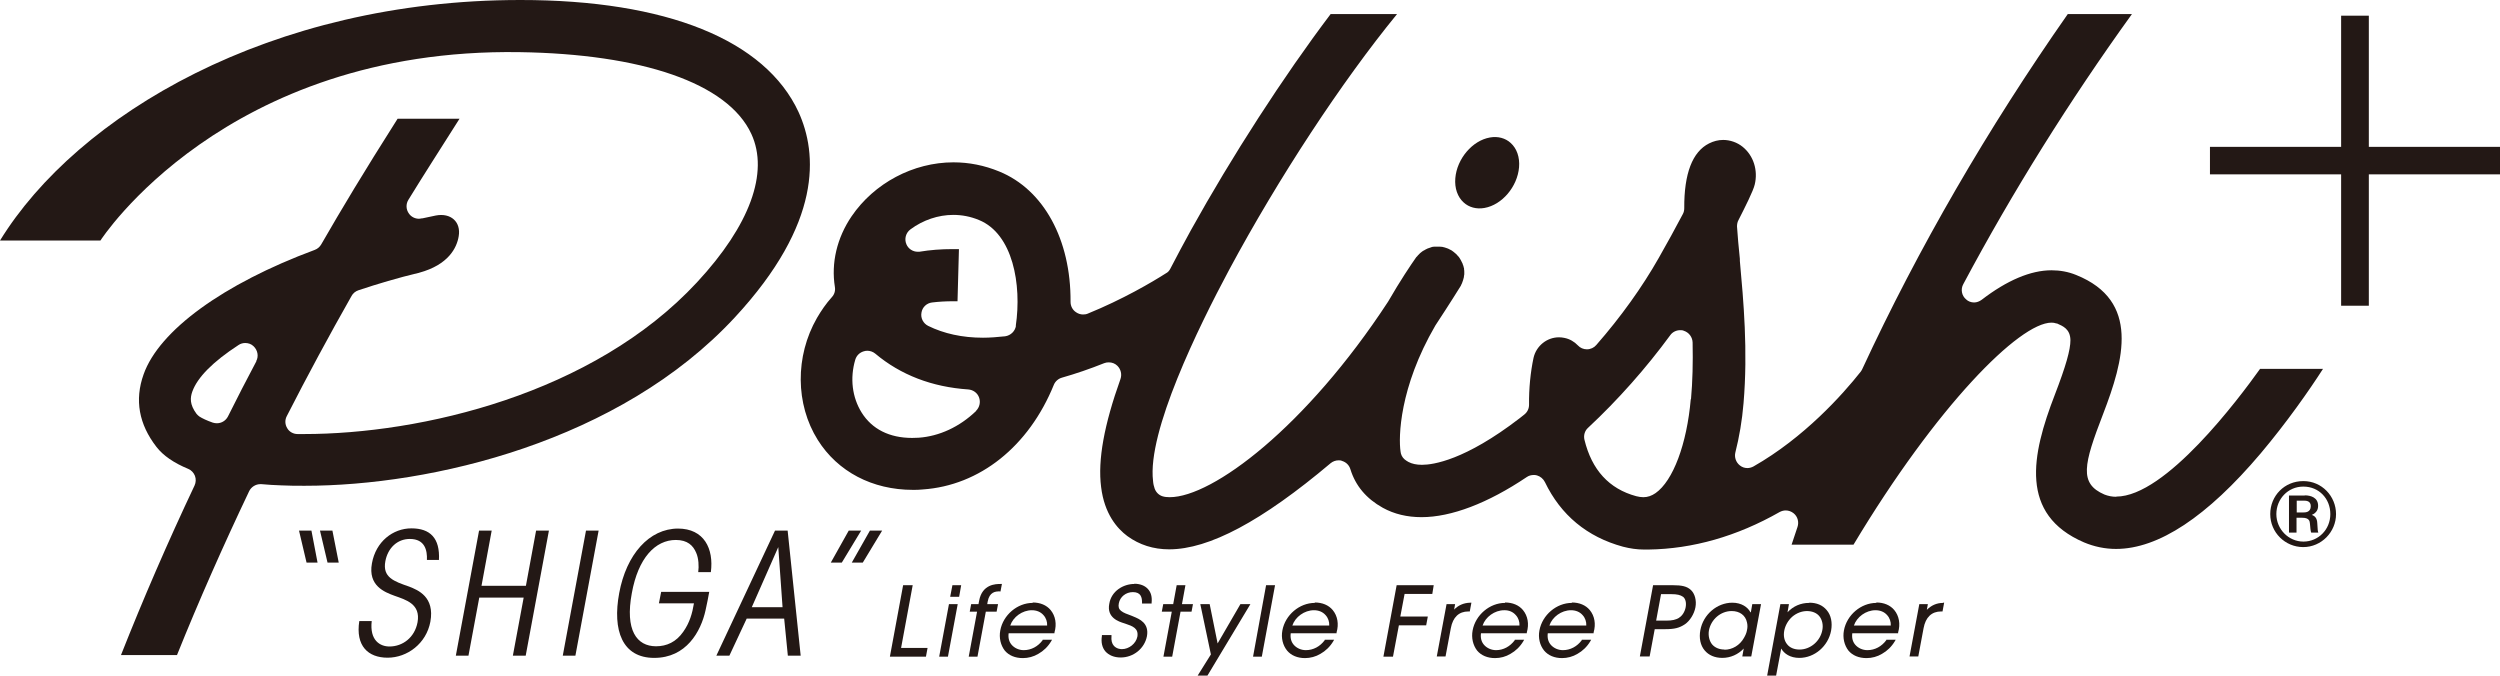
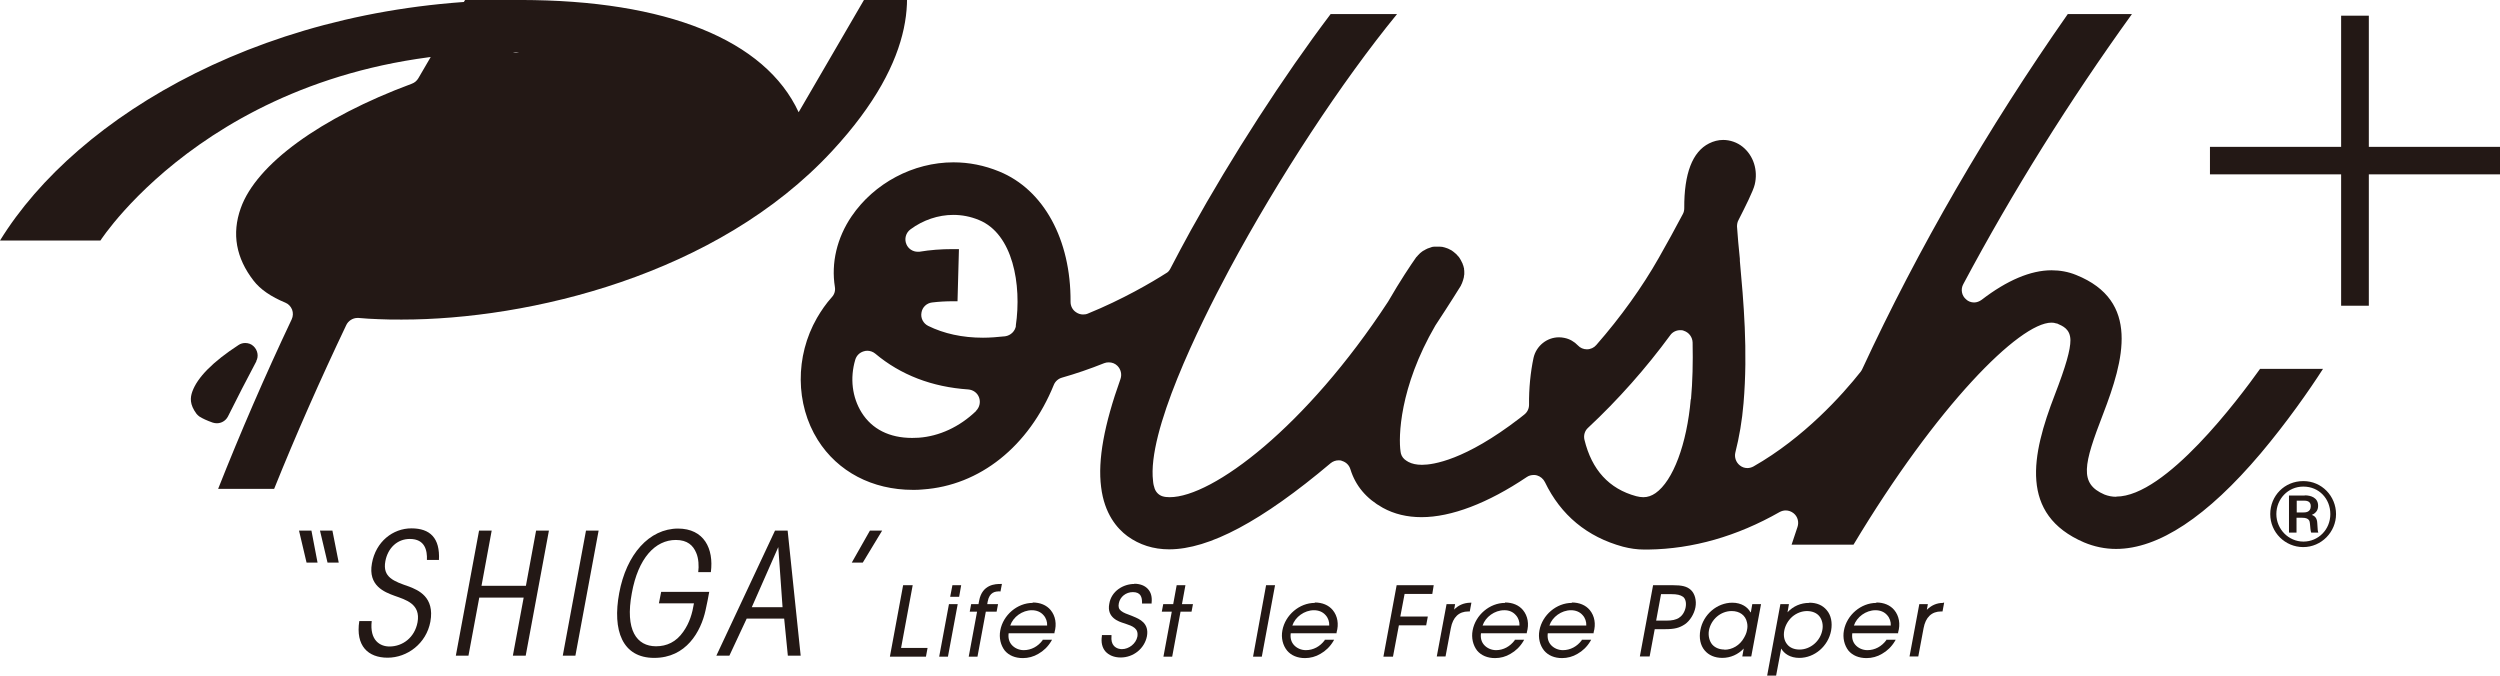
<svg xmlns="http://www.w3.org/2000/svg" id="_イヤー_2" viewBox="0 0 122.74 33.17">
  <defs>
    <style>.cls-1{fill:#231815;}</style>
  </defs>
  <g id="_イヤー_1-2">
    <g>
      <polygon class="cls-1" points="15.71 26.05 16.08 27.62 16.63 27.62 16.32 26.05 15.71 26.05" />
      <polygon class="cls-1" points="14.68 26.05 15.05 27.62 15.59 27.62 15.29 26.05 14.68 26.05" />
      <g>
        <path class="cls-1" d="M21.55,27.5c.06-1.09-.44-1.56-1.35-1.56s-1.75,.65-1.94,1.72c-.2,1.1,.62,1.41,1.11,1.59,.56,.2,1.29,.4,1.13,1.3-.14,.75-.73,1.19-1.38,1.19-.46,0-.98-.3-.87-1.25h-.61c-.19,1.22,.43,1.8,1.39,1.8s1.9-.69,2.1-1.77c.22-1.22-.61-1.55-1.04-1.72-.75-.26-1.32-.45-1.17-1.25,.12-.64,.58-1.09,1.2-1.09,.75,0,.86,.57,.84,1.03h.6Z" />
        <polygon class="cls-1" points="25.82 28.76 23.64 28.76 24.14 26.05 23.52 26.05 22.38 32.19 23 32.19 23.53 29.34 25.71 29.34 25.18 32.19 25.81 32.19 26.95 26.05 26.32 26.05 25.82 28.76" />
        <polygon class="cls-1" points="27.63 32.19 28.25 32.19 29.39 26.05 28.77 26.05 27.63 32.19" />
        <path class="cls-1" d="M33.3,25.95c-1.43,0-2.55,1.27-2.9,3.17-.34,1.83,.15,3.18,1.72,3.18s2.29-1.29,2.52-2.34c.07-.3,.13-.63,.18-.9h-2.36l-.11,.56h1.72c-.08,.49-.21,.95-.52,1.39-.35,.51-.82,.72-1.34,.72-.95,0-1.53-.79-1.19-2.61,.31-1.72,1.15-2.61,2.16-2.61,.57,0,.85,.27,1,.63,.12,.27,.14,.66,.1,.95h.62c.15-1.15-.33-2.14-1.62-2.14" />
        <path class="cls-1" d="M38.05,26.05l-2.88,6.14h.64l.85-1.82h1.84l.18,1.82h.63l-.64-6.14h-.61Zm-1.14,3.76l1.3-2.95,.21,2.95h-1.51Z" />
-         <polygon class="cls-1" points="41.67 26.05 40.79 27.62 41.33 27.62 42.28 26.05 41.67 26.05" />
        <polygon class="cls-1" points="41.82 27.62 42.36 27.62 43.31 26.05 42.71 26.05 41.82 27.62" />
        <polygon class="cls-1" points="44.81 28.73 44.34 28.73 43.69 32.24 45.46 32.24 45.54 31.81 44.24 31.81 44.81 28.73" />
        <polygon class="cls-1" points="46.65 29.3 47.09 29.3 47.19 28.73 46.76 28.73 46.65 29.3" />
        <polygon class="cls-1" points="46.11 32.24 46.54 32.24 47.02 29.66 46.59 29.66 46.11 32.24" />
        <path class="cls-1" d="M49.07,29.04h.05l.07-.37h-.06c-.23,0-.91,0-1.06,.83l-.03,.16h-.36l-.07,.37h.36l-.41,2.21h.43l.41-2.21h.53l.07-.37h-.53l.02-.12c.09-.49,.39-.5,.58-.51" />
        <path class="cls-1" d="M50.7,29.6c-.75,0-1.45,.59-1.59,1.35-.07,.37,.02,.73,.22,.99,.2,.24,.51,.37,.89,.37,.26,0,.53-.07,.76-.21,.25-.14,.47-.35,.63-.62l.04-.07h-.46v.02c-.23,.31-.56,.49-.93,.49h0c-.23,0-.45-.1-.59-.26-.13-.15-.18-.34-.15-.57h2.25v-.04c.12-.41,.05-.81-.19-1.1-.2-.24-.51-.37-.88-.37m-1.1,1.13c.14-.42,.59-.75,1.06-.75,.23,0,.43,.08,.57,.24,.13,.14,.19,.33,.18,.51h-1.81Z" />
        <path class="cls-1" d="M55.69,28.67c-.53,0-1.13,.34-1.23,.98-.13,.68,.47,.87,.73,.95l.06,.02c.36,.12,.66,.23,.59,.64-.07,.34-.41,.61-.76,.61-.06,0-.25-.01-.39-.16-.1-.11-.14-.27-.12-.48v-.05h-.47v.04c-.05,.31,.01,.57,.17,.76,.17,.19,.43,.3,.75,.3,.63,0,1.17-.44,1.29-1.04,.12-.65-.37-.85-.66-.97l-.07-.03c-.5-.18-.72-.27-.65-.62,.06-.32,.35-.55,.69-.55,.4,0,.45,.27,.45,.51v.05h.47v-.04c.03-.28-.03-.51-.18-.67-.15-.17-.39-.26-.67-.26" />
        <polygon class="cls-1" points="58.2 28.73 57.77 28.73 57.6 29.66 57.11 29.66 57.04 30.03 57.53 30.03 57.12 32.24 57.55 32.24 57.96 30.03 58.5 30.03 58.57 29.66 58.03 29.66 58.2 28.73" />
-         <polygon class="cls-1" points="59.78 31.59 59.39 29.66 58.93 29.66 59.45 32.13 58.8 33.17 59.28 33.17 61.39 29.66 60.9 29.66 59.78 31.59" />
        <polygon class="cls-1" points="61.52 32.24 61.95 32.24 62.6 28.73 62.16 28.73 61.52 32.24" />
        <path class="cls-1" d="M64.55,29.6c-.75,0-1.45,.59-1.59,1.35-.07,.37,.02,.73,.23,.99,.2,.24,.51,.37,.88,.37,.26,0,.53-.07,.76-.21,.25-.14,.47-.35,.63-.62l.04-.07h-.46v.02c-.23,.31-.56,.49-.93,.49h0c-.23,0-.45-.1-.59-.26-.13-.15-.18-.34-.15-.57h2.25v-.04c.12-.41,.05-.81-.19-1.1-.2-.24-.51-.37-.88-.37m-1.1,1.13c.14-.42,.59-.75,1.06-.75,.23,0,.43,.08,.57,.24,.13,.14,.19,.33,.18,.51h-1.81Z" />
        <polygon class="cls-1" points="67.92 32.24 68.39 32.24 68.68 30.7 70.02 30.7 70.1 30.27 68.75 30.27 68.96 29.16 70.32 29.16 70.39 28.73 68.57 28.73 67.92 32.24" />
        <path class="cls-1" d="M71.39,29.94l.05-.28h-.42l-.48,2.57h.43l.26-1.39c.1-.54,.4-.82,.86-.82h.07l.08-.43h-.06c-.33,.01-.59,.13-.8,.35" />
        <path class="cls-1" d="M73.89,29.6c-.75,0-1.45,.59-1.59,1.35-.07,.37,.02,.73,.22,.99,.2,.24,.51,.37,.88,.37,.27,0,.53-.07,.76-.21,.25-.14,.47-.35,.63-.62l.04-.07h-.46v.02c-.23,.31-.56,.49-.92,.49h0c-.23,0-.45-.1-.59-.26-.13-.15-.18-.34-.15-.57h2.25v-.04c.12-.41,.05-.81-.19-1.1-.2-.24-.51-.37-.88-.37m-1.1,1.13c.14-.42,.59-.75,1.06-.75h.02c.22,0,.41,.08,.55,.24,.13,.14,.19,.33,.18,.51h-1.81Z" />
        <path class="cls-1" d="M77.17,29.6c-.75,0-1.45,.59-1.59,1.35-.07,.37,.02,.73,.23,.99,.2,.24,.51,.37,.88,.37,.26,0,.53-.07,.76-.21,.25-.14,.47-.35,.63-.62l.04-.07h-.46v.02c-.23,.31-.56,.49-.93,.49h0c-.23,0-.45-.1-.59-.26-.13-.15-.18-.34-.15-.57h2.25v-.04c.12-.41,.05-.81-.19-1.1-.2-.24-.51-.37-.88-.37m-1.1,1.13c.14-.42,.59-.75,1.06-.75,.23,0,.43,.08,.57,.24,.13,.14,.19,.33,.18,.51h-1.81Z" />
        <path class="cls-1" d="M82.1,28.73h-.94l-.65,3.5h.48l.25-1.34h.51c.46,0,.7-.06,.97-.24,.25-.17,.46-.51,.52-.84,.06-.33-.03-.67-.23-.85-.19-.17-.42-.23-.91-.23m.34,1.6c-.17,.1-.34,.14-.64,.14h-.49l.24-1.3h.5c.29,0,.45,.04,.58,.13,.12,.09,.17,.29,.13,.51-.04,.22-.17,.43-.33,.52" />
        <path class="cls-1" d="M85.94,30.06c-.13-.25-.44-.47-.89-.47-.75,0-1.43,.58-1.57,1.35-.07,.38,0,.74,.21,.99,.2,.24,.5,.37,.87,.37,.4,0,.78-.17,1.05-.46l-.07,.39h.44l.48-2.57h-.43l-.07,.4Zm-1.27,1.83c-.26,0-.47-.09-.61-.25-.14-.17-.2-.43-.16-.68h0c.1-.55,.58-.96,1.12-.96,.39,0,.68,.21,.75,.56,.03,.12,.03,.25,0,.38-.02,.13-.08,.26-.15,.38-.2,.36-.57,.58-.96,.58" />
        <path class="cls-1" d="M88.82,29.6c-.41,0-.78,.16-1.06,.46l.07-.4h-.42l-.65,3.51h.44l.25-1.33c.14,.25,.44,.46,.89,.46,.75,0,1.42-.58,1.56-1.34,.07-.39,0-.76-.22-1.01-.2-.24-.49-.36-.85-.36m-.12,.41c.26,0,.48,.09,.61,.25,.14,.17,.2,.43,.15,.68h0c-.1,.55-.59,.96-1.12,.96-.26,0-.48-.09-.61-.26-.14-.17-.19-.41-.14-.67,.05-.26,.19-.5,.39-.68,.21-.18,.47-.28,.73-.28" />
        <path class="cls-1" d="M92.12,29.6c-.75,0-1.45,.59-1.59,1.35-.07,.37,.02,.73,.22,.99,.2,.24,.51,.37,.89,.37,.26,0,.53-.07,.76-.21,.25-.14,.47-.35,.63-.62l.04-.07h-.46v.02c-.23,.31-.56,.49-.93,.49h0c-.23,0-.45-.1-.59-.26-.13-.15-.18-.34-.15-.57h2.25v-.04c.12-.41,.05-.81-.19-1.1-.2-.24-.51-.37-.88-.37m-1.1,1.13c.14-.42,.59-.75,1.06-.75,.23,0,.43,.08,.57,.24,.13,.14,.19,.33,.18,.51h-1.81Z" />
        <path class="cls-1" d="M95.4,29.6c-.33,0-.59,.13-.8,.34l.05-.28h-.42l-.48,2.57h.43l.26-1.39c.1-.54,.4-.82,.86-.82h.07l.08-.43h-.06Z" />
      </g>
      <path class="cls-1" d="M113.09,23.62c.9,0,1.6,.74,1.6,1.62s-.72,1.62-1.61,1.62-1.62-.72-1.62-1.62,.7-1.62,1.62-1.62h0Zm-.01,.27c-.75,0-1.32,.61-1.32,1.35s.6,1.35,1.33,1.35,1.32-.59,1.32-1.35-.56-1.35-1.32-1.35h0Zm.08,.43c.29,0,.65,.11,.65,.51,0,.17-.06,.34-.31,.45,.16,.06,.26,.16,.27,.42,.02,.33,.02,.36,.05,.45h-.35c-.03-.06-.05-.3-.06-.43-.01-.14-.04-.3-.38-.3h-.28v.73h-.37v-1.82h.77Zm-.4,.26v.58h.31c.11,0,.38,0,.38-.31,0-.27-.24-.27-.35-.27h-.34Z" />
      <g>
        <polygon class="cls-1" points="116.3 7.21 116.3 .77 114.94 .77 114.94 7.21 108.5 7.21 108.5 8.56 114.94 8.56 114.94 15.01 116.3 15.01 116.3 8.56 122.74 8.56 122.74 7.21 116.3 7.21" />
-         <path class="cls-1" d="M72.88,10.21c.86-.15,1.62-1.04,1.7-2,.04-.49-.11-.92-.41-1.19-.26-.24-.63-.34-1.02-.27-.86,.15-1.62,1.04-1.7,2-.04,.49,.11,.92,.41,1.19,.26,.24,.63,.34,1.02,.27" />
        <path class="cls-1" d="M103.9,24.39c-.21,0-.4-.04-.58-.11-1.25-.54-1.03-1.46-.06-3.97,1.01-2.63,1.83-5.54-1.33-6.81-.39-.16-.8-.23-1.21-.23-1.02,0-2.18,.49-3.43,1.45-.11,.08-.24,.13-.37,.13-.14,0-.29-.05-.39-.15-.22-.18-.28-.5-.14-.75,2.42-4.54,5.21-9,8.28-13.26h-3.15c-3.94,5.63-7.34,11.5-10.09,17.43-.02,.04-.04,.08-.07,.12-.9,1.14-2.79,3.25-5.27,4.66-.09,.05-.2,.08-.3,.08-.13,0-.26-.04-.37-.13-.19-.15-.28-.4-.22-.64,.19-.75,.33-1.56,.4-2.41,.22-2.58,0-5.02-.18-6.99v-.1c-.06-.6-.11-1.11-.14-1.59,0-.11,.02-.22,.07-.31,.32-.63,.73-1.44,.8-1.75,.17-.7-.06-1.42-.59-1.85-.27-.22-.62-.34-.96-.34-.24,0-.47,.06-.69,.17-.82,.41-1.23,1.48-1.22,3.18,0,.1-.02,.2-.07,.29-.37,.7-.78,1.45-1.18,2.15-.81,1.43-1.87,2.91-3.07,4.28-.11,.13-.28,.21-.46,.21-.17,0-.33-.07-.44-.19-.18-.19-.41-.32-.66-.37-.09-.02-.18-.03-.27-.03-.6,0-1.12,.43-1.25,1.01-.15,.7-.23,1.52-.22,2.3,0,.19-.08,.36-.23,.48l-.24,.19c-2.68,2.06-4.24,2.28-4.79,2.28-.27,0-.49-.05-.66-.14-.04-.02-.07-.04-.1-.06-.13-.08-.23-.2-.27-.35,0-.03-.02-.07-.02-.11-.1-.68-.07-3.12,1.71-6.18,.73-1.11,1.17-1.82,1.25-1.95,0,0,.02-.05,.03-.07,.02-.04,.04-.07,.05-.12,.02-.03,.02-.07,.04-.12,.01-.04,.02-.08,.03-.11,0-.04,.01-.09,.02-.14,0-.04,0-.07,0-.11,0-.04,0-.09-.01-.13,0-.04,0-.08-.02-.11,0-.04-.02-.08-.04-.13-.01-.04-.02-.07-.04-.1-.02-.04-.04-.08-.06-.12-.02-.03-.04-.07-.06-.1-.02-.04-.05-.07-.09-.11-.02-.03-.05-.06-.07-.08-.03-.03-.07-.06-.13-.11-.01-.01-.03-.02-.04-.03l-.07-.05s-.04-.02-.1-.05c-.03-.02-.06-.03-.11-.05-.03-.01-.06-.02-.12-.04-.04-.01-.08-.02-.12-.03-.04,0-.08-.01-.13-.01-.04,0-.08,0-.12,0-.04,0-.08,0-.12,0-.03,0-.06,0-.09,.01h-.03s-.07,.03-.11,.04c-.04,.01-.08,.03-.12,.04-.04,.02-.08,.04-.12,.06-.03,.02-.06,.04-.09,.05-.04,.02-.07,.05-.11,.08-.03,.02-.06,.05-.09,.08-.03,.03-.05,.06-.06,.06,0,0-.02,.02-.04,.05l-.02,.02s-.02,.02-.03,.03c-.26,.37-.78,1.14-1.38,2.18-4.03,6.16-8.62,9.6-10.72,9.6-.12,0-.24-.01-.34-.04-.18-.05-.33-.19-.4-.38-.04-.11-.07-.24-.08-.38-.29-2.41,2.22-7.53,3.74-10.37,2.43-4.52,5.51-9.21,8.24-12.55h-3.26c-2.31,3.05-4.87,7.02-6.86,10.61-.35,.64-.69,1.27-1.01,1.89-.05,.1-.12,.18-.22,.23-.69,.44-2.12,1.28-3.84,1.98-.07,.03-.15,.04-.23,.04-.12,0-.24-.04-.34-.11-.17-.11-.27-.3-.27-.51,.02-3.06-1.32-5.51-3.5-6.4-.73-.3-1.48-.45-2.25-.45-1.97,0-3.89,1.02-5,2.65-.72,1.06-1.01,2.29-.82,3.47,.03,.18-.02,.36-.15,.5-.28,.31-.52,.66-.73,1.02-1.08,1.88-1.06,4.24,.04,5.99,.98,1.56,2.68,2.45,4.67,2.45,.16,0,.31,0,.48-.02,2.8-.19,5.21-2.11,6.44-5.14,.07-.17,.22-.3,.4-.35,.67-.19,1.37-.43,2.07-.71,.07-.03,.15-.04,.23-.04,.16,0,.31,.06,.42,.17,.17,.17,.23,.42,.15,.65-.8,2.24-1.12,3.97-.95,5.3,.16,1.32,.79,2.04,1.29,2.41,.59,.43,1.28,.65,2.05,.65h0c1.96,0,4.55-1.38,7.93-4.23,.11-.09,.25-.14,.39-.14,.06,0,.11,0,.17,.03,.2,.06,.35,.21,.41,.41,.25,.81,.78,1.44,1.59,1.89,.56,.31,1.2,.46,1.9,.46,1.46,0,3.25-.68,5.17-1.97,.1-.07,.22-.1,.34-.1,.05,0,.1,0,.16,.02,.17,.05,.31,.17,.39,.33,.78,1.62,2.07,2.69,3.83,3.17,.35,.09,.69,.14,1.03,.14,.07,0,.14,0,.22,0,2.18-.03,4.35-.65,6.44-1.84,.09-.05,.2-.08,.3-.08,.14,0,.28,.05,.39,.14,.2,.16,.27,.43,.19,.67-.12,.35-.22,.65-.29,.87h3.04c4.09-6.82,8.15-10.9,9.72-10.9,.08,0,.16,.01,.24,.04h.03c.29,.13,.65,.27,.66,.82,0,.48-.22,1.26-.77,2.69-1.14,2.95-1.75,5.87,1.44,7.24,.5,.21,1.03,.32,1.57,.32,2.08,0,4.47-1.58,7.1-4.69,1.28-1.52,2.38-3.09,3.06-4.15h-3.09c-1.05,1.47-4.64,6.27-7.06,6.27m-55.98-4.2c-.81,.78-1.81,1.24-2.82,1.31-.11,0-.22,.01-.32,.01-1.11,0-1.97-.43-2.48-1.25-.46-.74-.58-1.68-.31-2.59,.06-.2,.21-.35,.41-.41,.06-.02,.12-.03,.18-.03,.14,0,.28,.05,.39,.14,1.25,1.05,2.79,1.64,4.57,1.76,.24,.02,.45,.17,.53,.4,.08,.23,.02,.48-.15,.65m1.96-4.18c-.04,.27-.26,.48-.53,.52-.38,.04-.75,.07-1.09,.07-1.01,0-1.92-.2-2.69-.58-.24-.12-.38-.38-.33-.65,.04-.27,.26-.47,.52-.5,.33-.04,.67-.06,1.02-.06h.23l.07-2.56c-.11,0-.21,0-.32,0-.55,0-1.09,.04-1.63,.13-.02,0-.04,0-.07,0-.25,0-.47-.15-.56-.37-.11-.26-.03-.56,.2-.73,.62-.46,1.37-.71,2.1-.71,.43,0,.85,.08,1.26,.25,1.67,.68,2.11,3.17,1.81,5.2m33.14,3.59c-.19,2.21-.87,4.02-1.73,4.62-.19,.13-.38,.2-.6,.2-.11,0-.23-.02-.35-.05-1.33-.36-2.18-1.29-2.54-2.77-.05-.21,.01-.44,.18-.59,1.46-1.36,2.85-2.93,4.03-4.54,.11-.16,.3-.25,.49-.25,.06,0,.12,0,.18,.03,.25,.08,.42,.31,.43,.57,.02,1,0,1.91-.08,2.8" />
-         <path class="cls-1" d="M39.21,5.51c-1.64-3.55-6.49-5.51-13.66-5.51C13.27,0,3.79,5.65,0,11.81H4.93S11.02,2.34,25.51,2.56c5.96,.09,10.22,1.5,11.38,4.02,.87,1.89-.07,4.48-2.67,7.28-5.1,5.5-13.58,7.45-19.29,7.45-.11,0-.21,0-.32,0-.21,0-.41-.11-.51-.29-.11-.18-.12-.4-.02-.59,1.01-1.98,2.08-3.96,3.18-5.9,.07-.13,.19-.23,.34-.28,.96-.32,1.94-.61,2.94-.85,.02,0,.03,0,.04-.01,1.44-.39,1.85-1.23,1.94-1.79,.12-.7-.38-1.16-1.12-1.02-.22,.05-.44,.09-.66,.14h-.03s-.1,.02-.14,.02c-.19,0-.38-.09-.49-.25-.15-.2-.16-.47-.03-.68,.8-1.3,1.44-2.29,2.51-3.98h-3.04c-1.7,2.68-2.73,4.4-3.75,6.17-.07,.12-.18,.22-.32,.27-4.5,1.67-7.64,3.96-8.4,6.11-.45,1.26-.23,2.45,.63,3.56,.33,.43,.86,.79,1.56,1.08,.15,.06,.27,.19,.33,.34,.06,.16,.05,.33-.02,.48-1.32,2.79-2.53,5.59-3.61,8.32h2.75c1.07-2.66,2.27-5.37,3.54-8.04,.1-.21,.32-.35,.55-.35,.02,0,.04,0,.05,0,.33,.03,.66,.05,.98,.06,.38,.02,.76,.02,1.15,.02,6.21,0,15.46-2.16,21.12-8.27,4.29-4.63,4.06-8.04,3.12-10.09M12.59,17.73c-.48,.9-.95,1.82-1.4,2.72-.11,.21-.32,.33-.54,.33-.07,0-.13-.01-.2-.03-.29-.1-.52-.21-.66-.3-.05-.04-.1-.08-.14-.13-.35-.47-.31-.8-.21-1.09,.25-.7,1.01-1.47,2.27-2.29,.1-.07,.22-.1,.33-.1,.15,0,.3,.05,.41,.16,.2,.19,.26,.49,.13,.73" />
+         <path class="cls-1" d="M39.21,5.51c-1.64-3.55-6.49-5.51-13.66-5.51C13.27,0,3.79,5.65,0,11.81H4.93S11.02,2.34,25.51,2.56h-.03s-.1,.02-.14,.02c-.19,0-.38-.09-.49-.25-.15-.2-.16-.47-.03-.68,.8-1.3,1.44-2.29,2.51-3.98h-3.04c-1.7,2.68-2.73,4.4-3.75,6.17-.07,.12-.18,.22-.32,.27-4.5,1.67-7.64,3.96-8.4,6.11-.45,1.26-.23,2.45,.63,3.56,.33,.43,.86,.79,1.56,1.08,.15,.06,.27,.19,.33,.34,.06,.16,.05,.33-.02,.48-1.32,2.79-2.53,5.59-3.61,8.32h2.75c1.07-2.66,2.27-5.37,3.54-8.04,.1-.21,.32-.35,.55-.35,.02,0,.04,0,.05,0,.33,.03,.66,.05,.98,.06,.38,.02,.76,.02,1.15,.02,6.21,0,15.46-2.16,21.12-8.27,4.29-4.63,4.06-8.04,3.12-10.09M12.59,17.73c-.48,.9-.95,1.82-1.4,2.72-.11,.21-.32,.33-.54,.33-.07,0-.13-.01-.2-.03-.29-.1-.52-.21-.66-.3-.05-.04-.1-.08-.14-.13-.35-.47-.31-.8-.21-1.09,.25-.7,1.01-1.47,2.27-2.29,.1-.07,.22-.1,.33-.1,.15,0,.3,.05,.41,.16,.2,.19,.26,.49,.13,.73" />
      </g>
    </g>
  </g>
</svg>